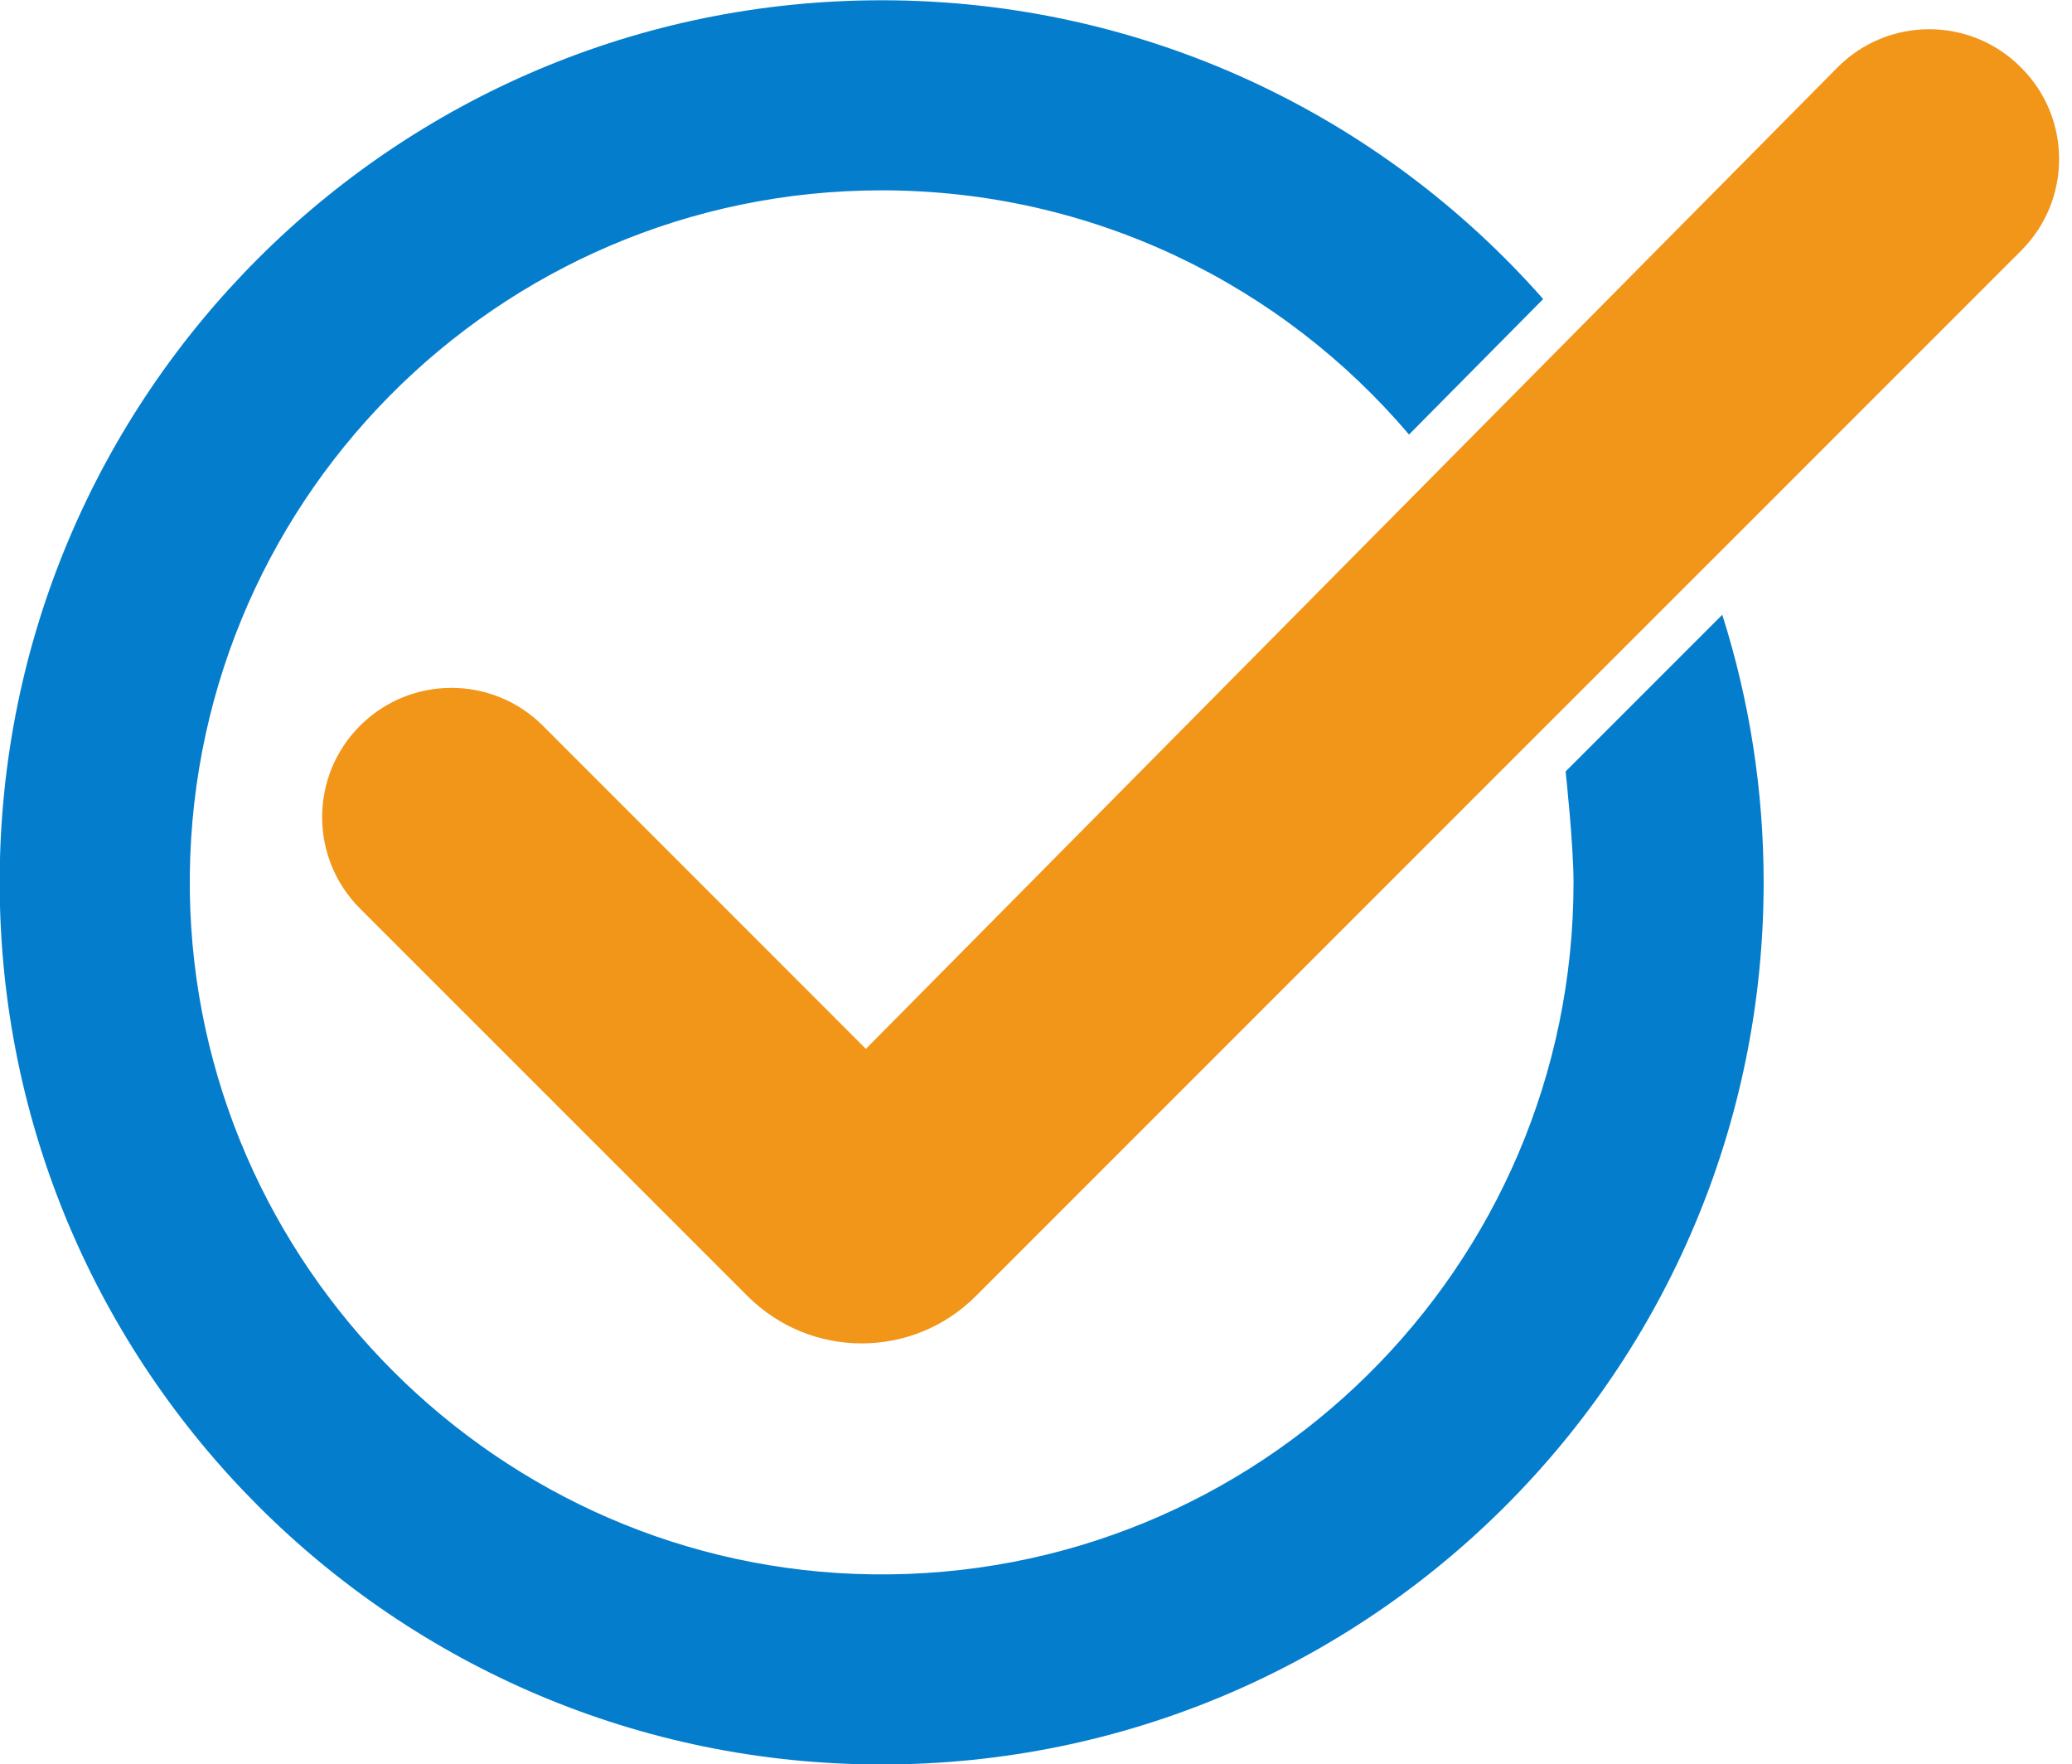
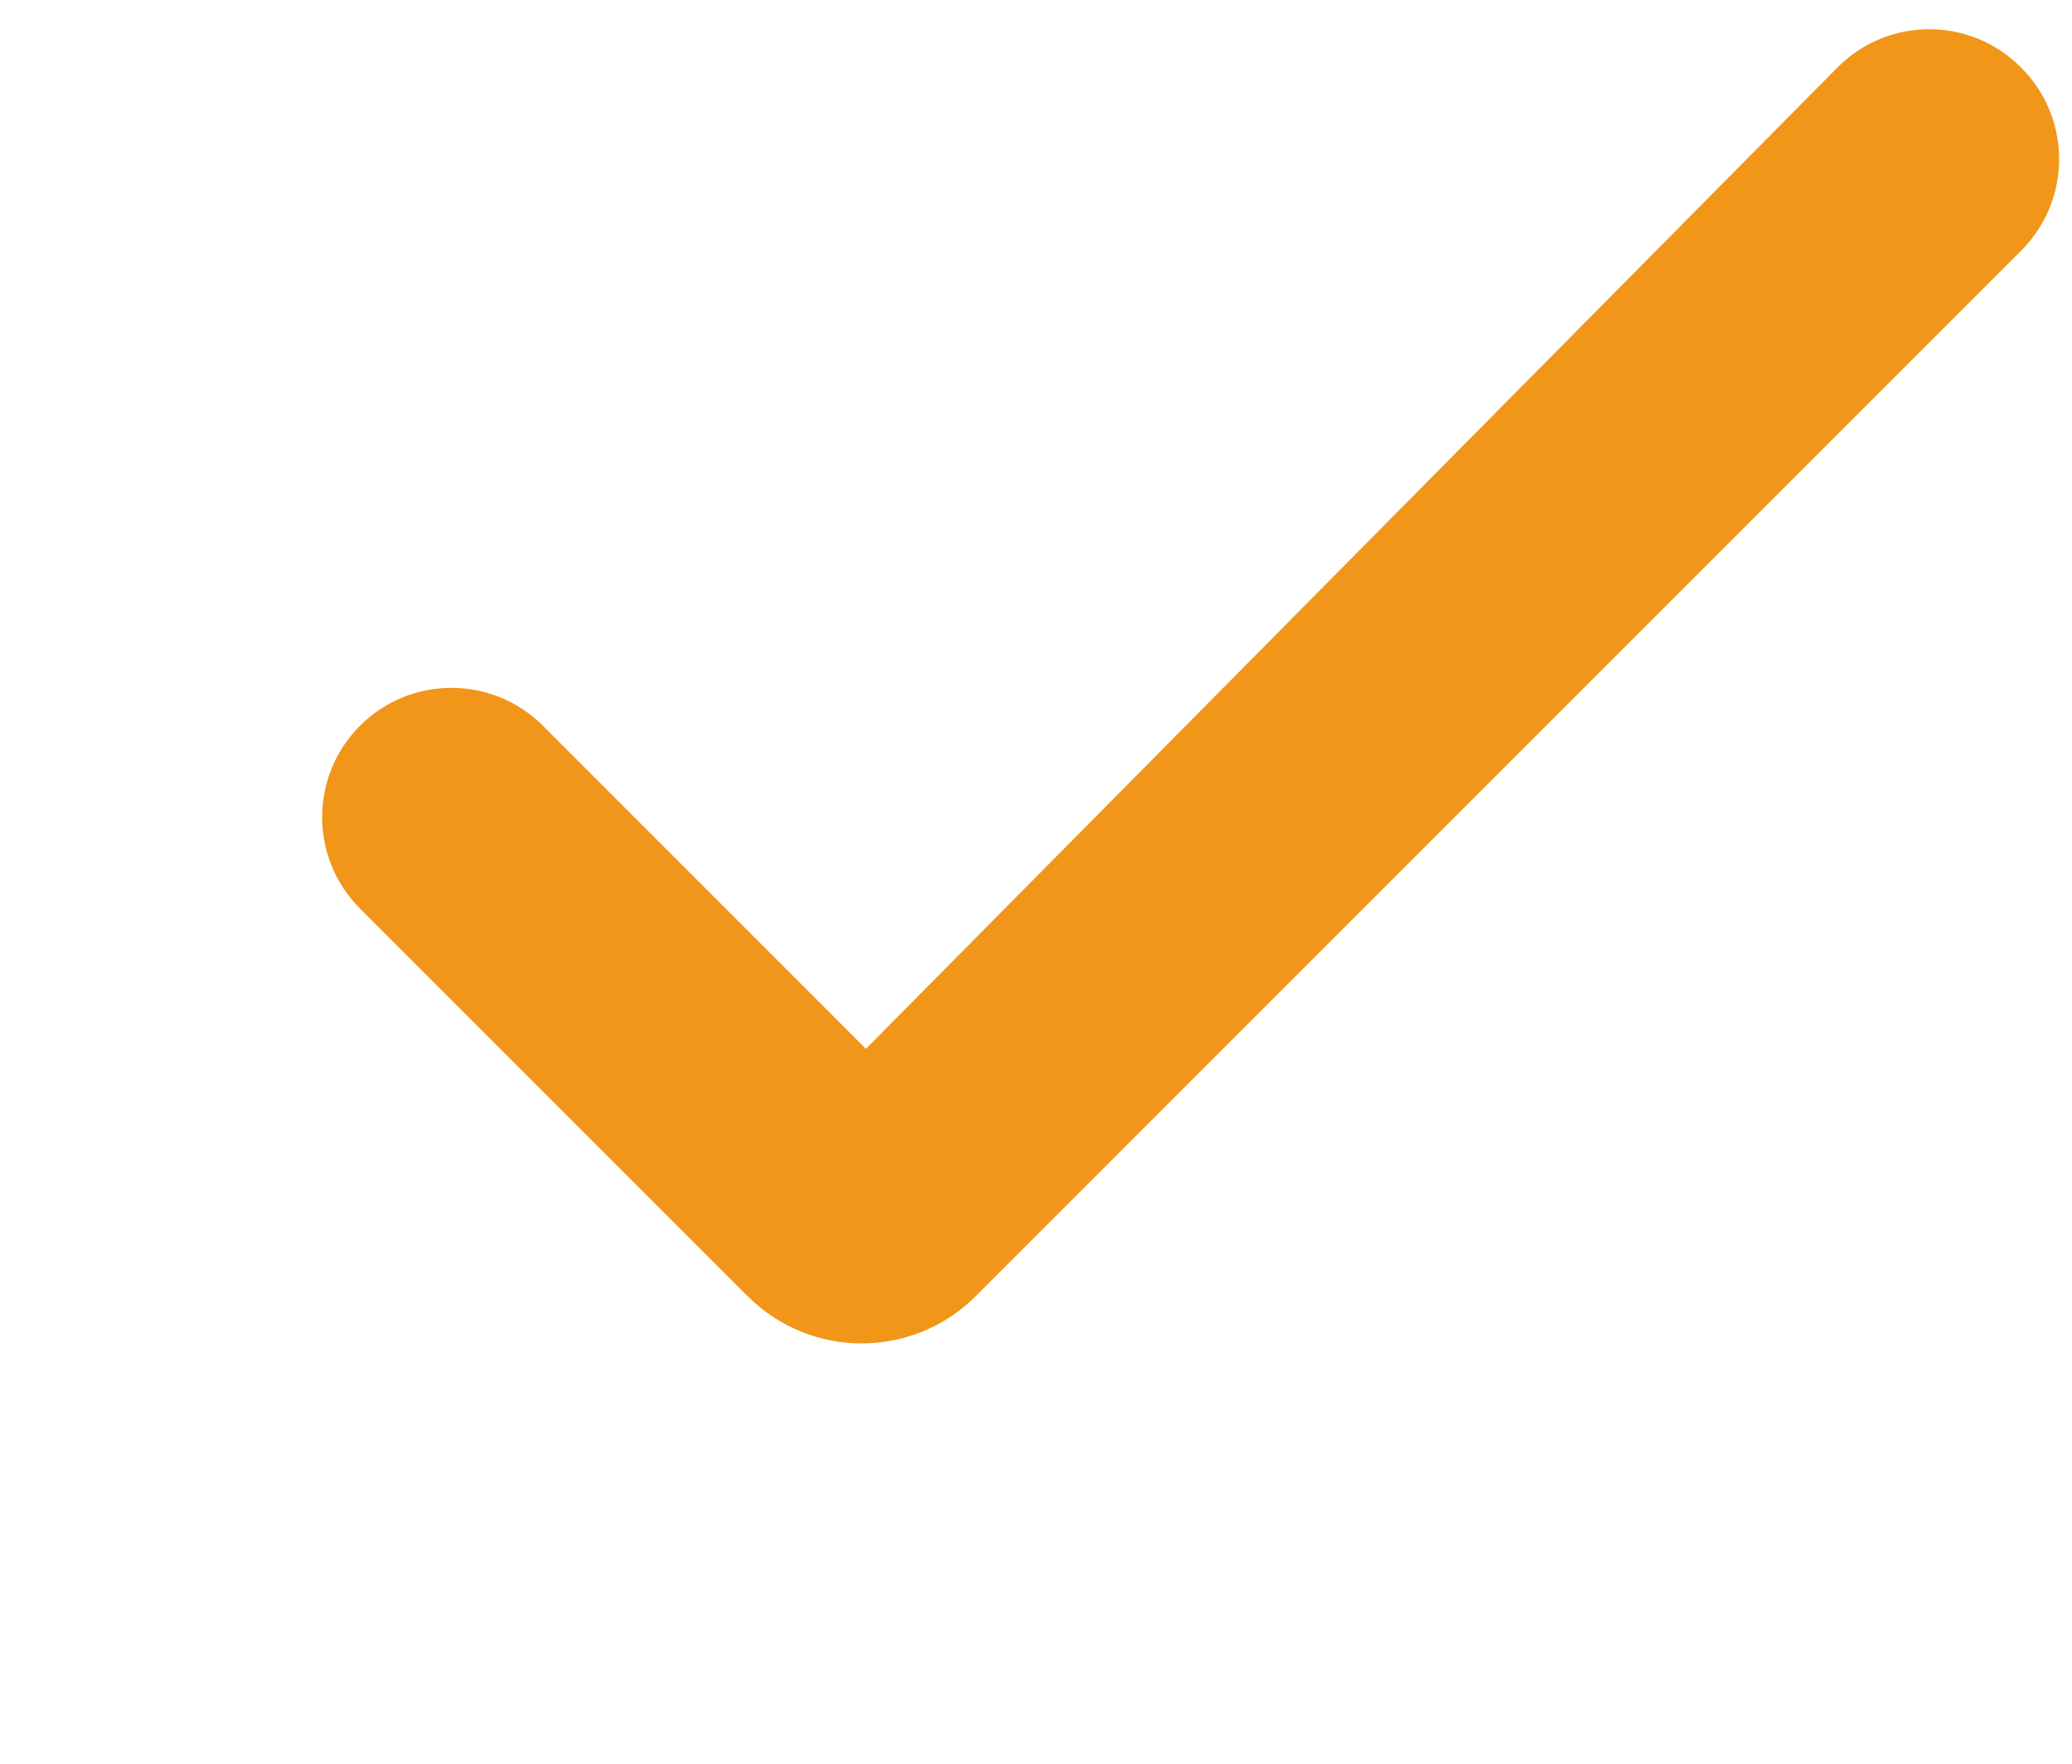
<svg xmlns="http://www.w3.org/2000/svg" fill="#000000" height="267.3" preserveAspectRatio="xMidYMid meet" version="1" viewBox="94.0 116.3 314.0 267.3" width="314" zoomAndPan="magnify">
  <g>
    <g id="change1_1">
-       <path d="M355,209.45l-23.74,23.74c0,0,1.2,11.06,1.2,16.8c0,58.41-47.76,105.67-106.35,104.85 c-56.46-0.79-102.54-46.87-103.34-103.33c-0.83-58.6,46.43-106.37,104.84-106.37c32.03,0,60.7,14.37,79.92,37l20.33-20.53 c-24.49-27.77-60.33-45.27-100.25-45.27c-73.82,0-133.66,59.84-133.66,133.65c0,73.74,59.9,133.65,133.64,133.66 c73.82,0.01,133.68-59.83,133.68-133.66C361.27,235.87,359.07,222.25,355,209.45z" fill="#057dcd" />
-     </g>
+       </g>
    <g id="change2_1">
      <path d="M400.31,154.26l-47.22,47.22l-27.7,27.69l-83.51,83.51c-9.55,9.56-25.04,9.56-34.59,0l-58.73-58.72 c-3.83-3.82-5.74-8.84-5.74-13.85s1.91-10.03,5.74-13.85c7.65-7.65,20.06-7.65,27.71,0l48.95,48.96l87.13-88l20.51-20.71 l39.59-39.98c7.64-7.71,20.09-7.74,27.77-0.06l0.09,0.09C407.96,134.2,407.96,146.61,400.31,154.26z" fill="#f19619" />
    </g>
  </g>
</svg>